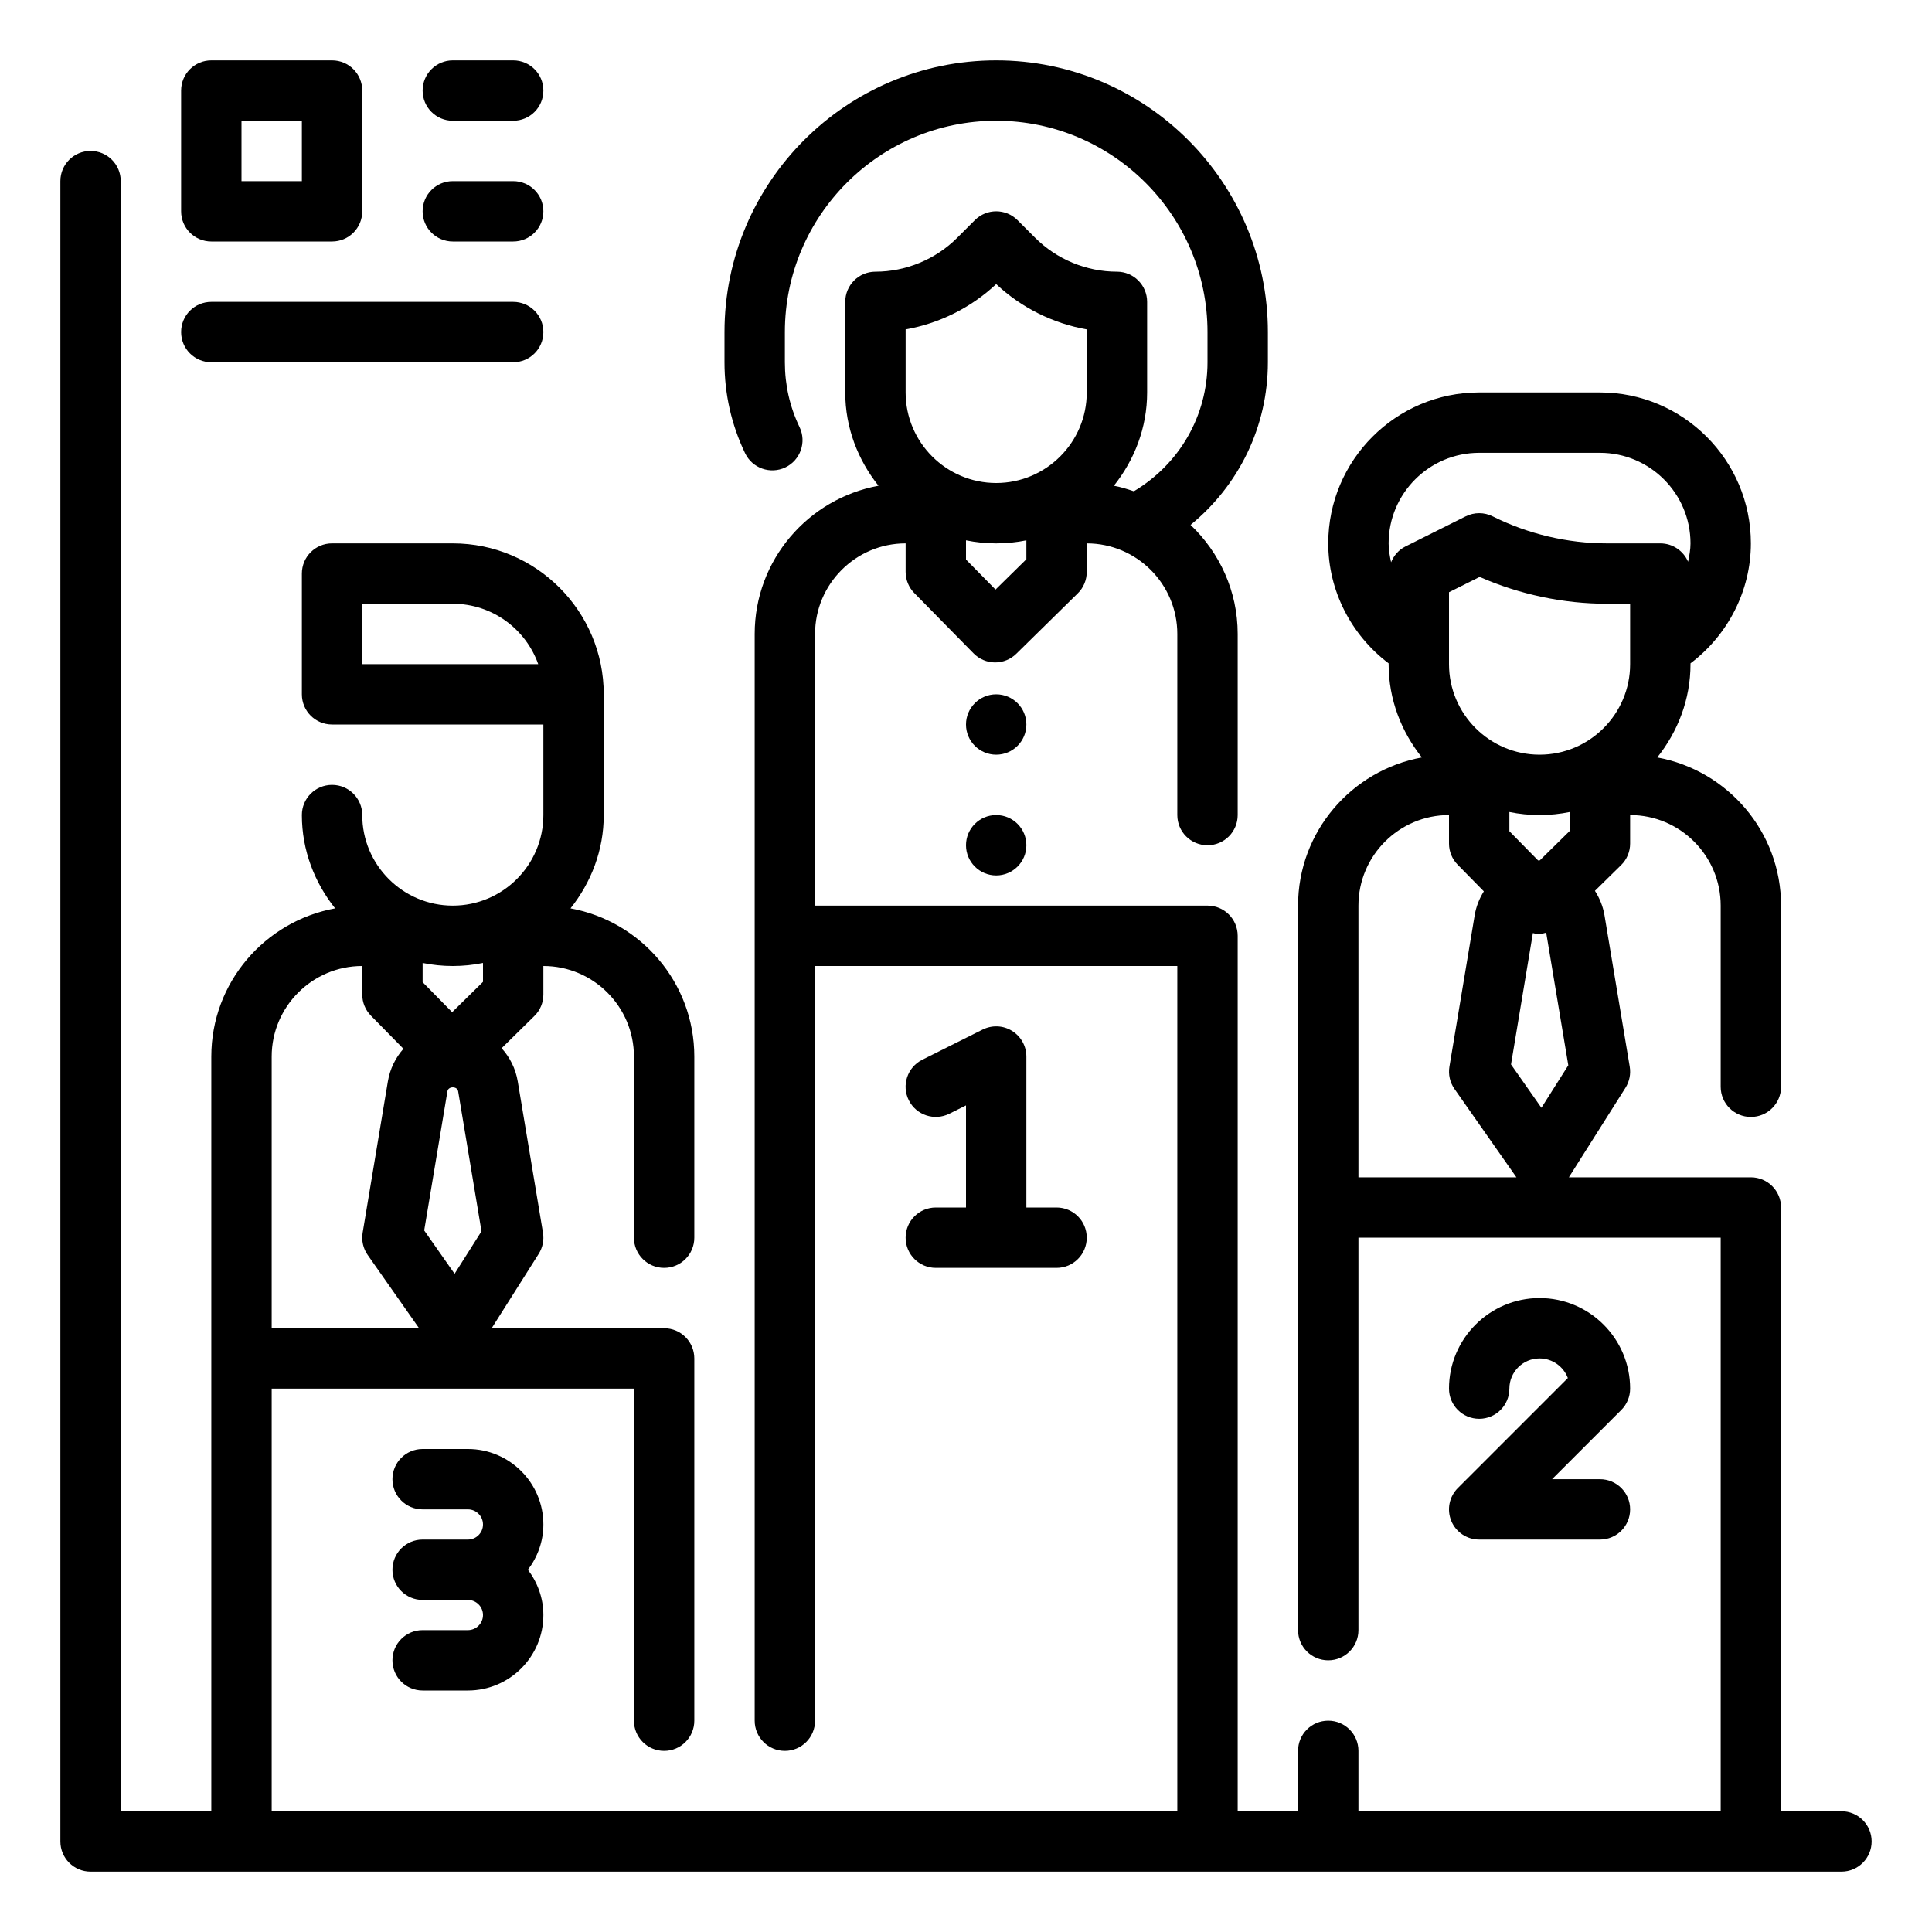
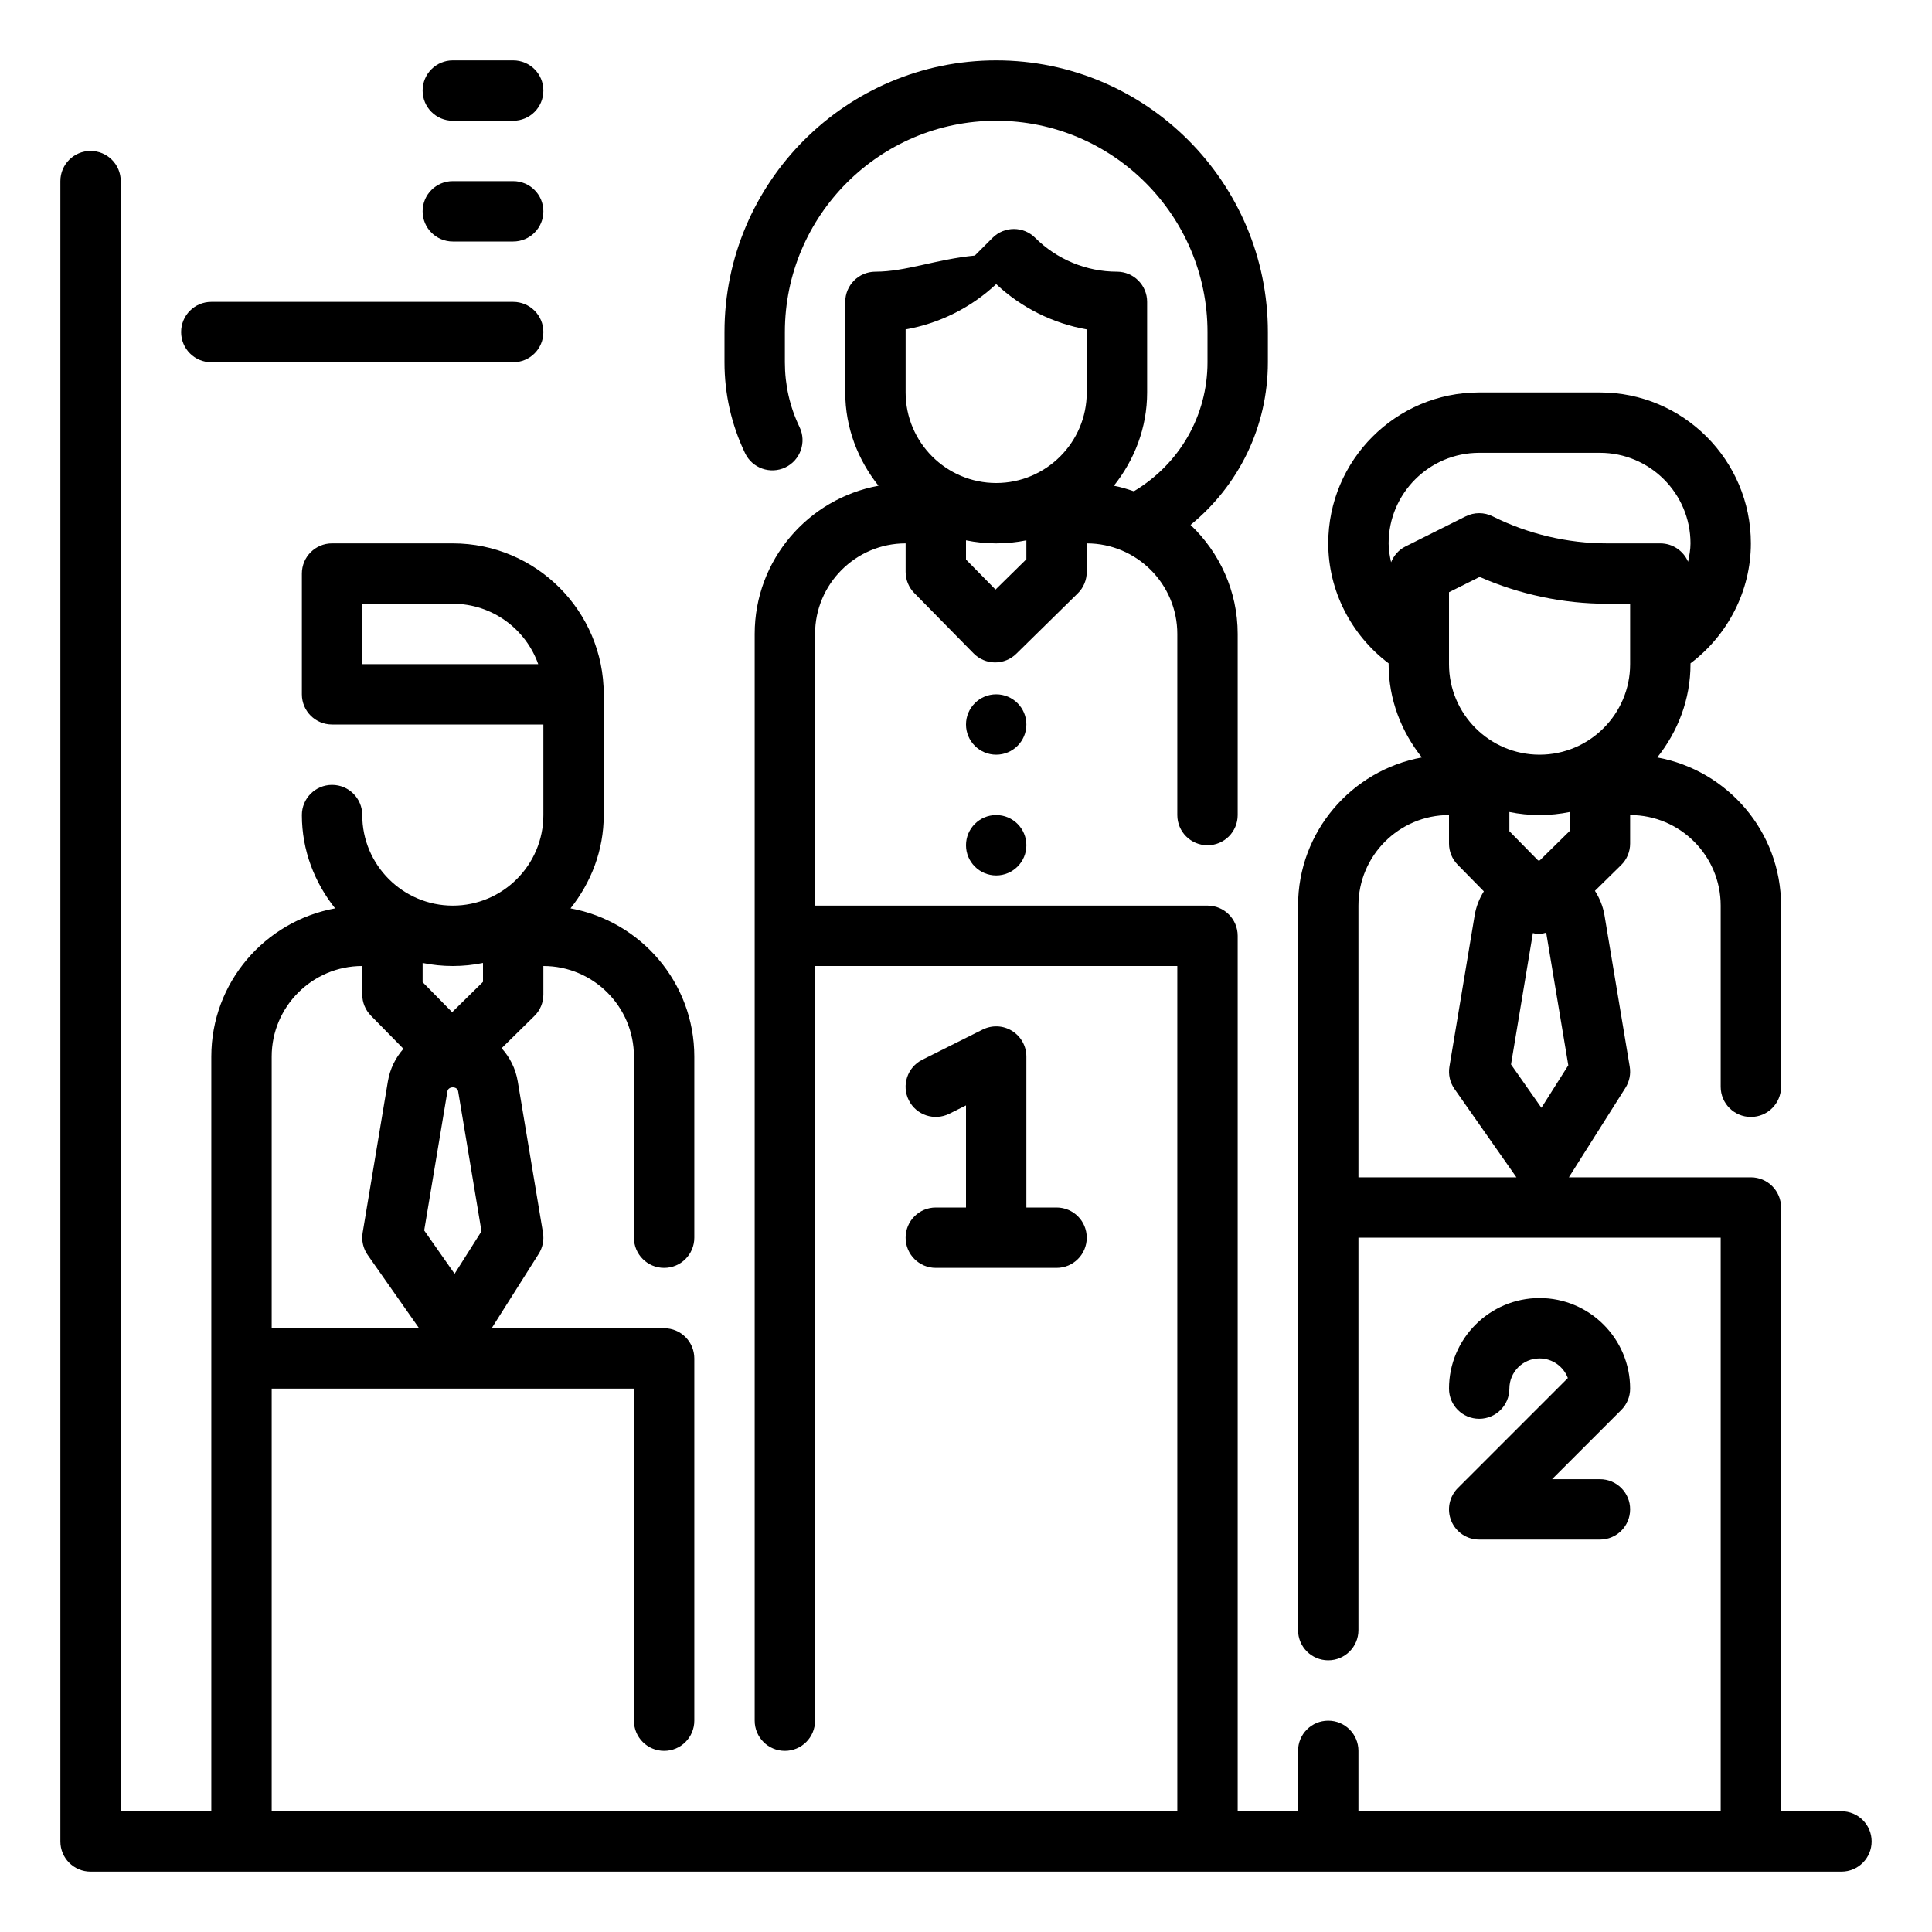
<svg xmlns="http://www.w3.org/2000/svg" id="Outline" x="0px" y="0px" viewBox="0 0 64 64" xml:space="preserve">
  <g>
    <circle cx="33" cy="24" r="1" />
    <circle cx="33" cy="28" r="1" />
-     <path d="M61,60h-2V40c0-0.553-0.447-1-1-1h-6.029l1.875-2.966c0.131-0.208,0.181-0.456,0.141-0.698l-0.836-5.014 c-0.05-0.299-0.163-0.571-0.317-0.812l0.868-0.853C53.893,28.47,54,28.213,54,27.944V27c1.654,0,3,1.346,3,3v6c0,0.553,0.447,1,1,1 s1-0.447,1-1v-6c0-2.449-1.773-4.483-4.101-4.909C55.578,24.237,56,23.172,56,22v-0.026c1.245-0.94,2-2.413,2-3.974 c0-2.757-2.243-5-5-5h-4c-2.757,0-5,2.243-5,5c0,1.562,0.755,3.034,2,3.974V22c0,1.172,0.422,2.237,1.101,3.091 C44.773,25.517,43,27.551,43,30v24c0,0.553,0.447,1,1,1s1-0.447,1-1V41h12v19H45v-2c0-0.553-0.447-1-1-1s-1,0.447-1,1v2h-2V31 c0-0.553-0.447-1-1-1H27v-9c0-1.654,1.346-3,3-3v0.944c0,0.262,0.103,0.514,0.287,0.701l1.965,2 c0.186,0.188,0.438,0.297,0.704,0.299h0.009c0.262,0,0.514-0.103,0.701-0.287l2.035-2C35.893,19.47,36,19.213,36,18.944V18 c1.654,0,3,1.346,3,3v6c0,0.553,0.447,1,1,1s1-0.447,1-1v-6c0-1.422-0.604-2.7-1.561-3.612C41.04,16.078,42,14.131,42,12v-1 c0-4.963-4.037-9-9-9s-9,4.037-9,9v1c0,1.054,0.229,2.067,0.682,3.013c0.238,0.499,0.836,0.707,1.334,0.471 c0.498-0.239,0.709-0.836,0.471-1.334C26.163,13.476,26,12.753,26,12v-1c0-3.859,3.141-7,7-7s7,3.141,7,7v1 c0,1.774-0.93,3.372-2.439,4.274c-0.217-0.072-0.433-0.142-0.662-0.183C37.578,15.237,38,14.172,38,13v-3c0-0.553-0.447-1-1-1 c-1.008,0-1.994-0.408-2.707-1.121l-0.586-0.586c-0.391-0.391-1.023-0.391-1.414,0l-0.586,0.586C30.994,8.592,30.008,9,29,9 c-0.553,0-1,0.447-1,1v3c0,1.172,0.422,2.237,1.101,3.091C26.773,16.517,25,18.551,25,21v36c0,0.553,0.447,1,1,1s1-0.447,1-1V32h12 v28H9V46h12v11c0,0.553,0.447,1,1,1s1-0.447,1-1V45c0-0.553-0.447-1-1-1h-5.713l1.559-2.466c0.131-0.208,0.181-0.456,0.141-0.698 l-0.836-5.014c-0.071-0.425-0.263-0.799-0.534-1.099l1.084-1.066C17.893,33.47,18,33.213,18,32.944V32c1.654,0,3,1.346,3,3v6 c0,0.553,0.447,1,1,1s1-0.447,1-1v-6c0-2.449-1.773-4.483-4.101-4.909C19.578,29.237,20,28.172,20,27v-4c0-2.757-2.243-5-5-5h-4 c-0.553,0-1,0.447-1,1v4c0,0.553,0.447,1,1,1h7v3c0,1.654-1.346,3-3,3s-3-1.346-3-3c0-0.553-0.447-1-1-1s-1,0.447-1,1 c0,1.172,0.422,2.237,1.101,3.091C8.773,30.517,7,32.551,7,35v25H4V6c0-0.553-0.447-1-1-1S2,5.447,2,6v55c0,0.553,0.447,1,1,1h58 c0.553,0,1-0.447,1-1S61.553,60,61,60z M51.008,28.501c-0.003,0-0.005-0.001-0.008-0.001c-0.016,0-0.032,0.004-0.048,0.004 L50,27.535v-0.636C50.323,26.965,50.658,27,51,27s0.677-0.035,1-0.101v0.626L51.008,28.501z M51,25c-1.654,0-3-1.346-3-3v-2.382 l1.015-0.507C50.341,19.693,51.789,20,53.236,20H54v2C54,23.654,52.654,25,51,25z M50.779,30.908 c0.059,0.012,0.115,0.036,0.177,0.037h0.009c0.088,0,0.17-0.028,0.254-0.05l0.733,4.394l-0.891,1.408l-1.007-1.436L50.779,30.908z M49,15h4c1.654,0,3,1.346,3,3c0,0.209-0.039,0.409-0.08,0.608C55.768,18.251,55.413,18,55,18h-1.764 c-1.308,0-2.618-0.31-3.789-0.895c-0.281-0.141-0.613-0.141-0.895,0l-2,1c-0.221,0.111-0.38,0.299-0.47,0.52 C46.038,18.421,46,18.215,46,18C46,16.346,47.346,15,49,15z M48,27v0.944c0,0.262,0.103,0.514,0.287,0.701l0.867,0.882 c-0.148,0.237-0.256,0.503-0.304,0.794l-0.836,5.014c-0.043,0.258,0.017,0.523,0.168,0.738L50.233,39H45v-9 C45,28.346,46.346,27,48,27z M32.978,19.53L32,18.535v-0.636C32.323,17.965,32.658,18,33,18s0.677-0.035,1-0.101v0.626 L32.978,19.53z M30,10.912c1.117-0.197,2.17-0.72,3-1.501c0.83,0.781,1.883,1.304,3,1.501V13c0,1.654-1.346,3-3,3s-3-1.346-3-3 V10.912z M14.822,36.15c0.029-0.174,0.326-0.174,0.355,0l0.773,4.638l-0.891,1.408l-1.007-1.436L14.822,36.15z M12,22v-2h3 c1.304,0,2.416,0.836,2.829,2H12z M16,31.899v0.626l-1.022,1.005L14,32.535v-0.636C14.323,31.965,14.658,32,15,32 S15.677,31.965,16,31.899z M12,32v0.944c0,0.262,0.103,0.514,0.287,0.701l1.077,1.097c-0.261,0.297-0.446,0.665-0.515,1.08 l-0.836,5.014c-0.043,0.258,0.017,0.523,0.168,0.738L13.883,44H9v-9C9,33.346,10.346,32,12,32z" />
+     <path d="M61,60h-2V40c0-0.553-0.447-1-1-1h-6.029l1.875-2.966c0.131-0.208,0.181-0.456,0.141-0.698l-0.836-5.014 c-0.05-0.299-0.163-0.571-0.317-0.812l0.868-0.853C53.893,28.47,54,28.213,54,27.944V27c1.654,0,3,1.346,3,3v6c0,0.553,0.447,1,1,1 s1-0.447,1-1v-6c0-2.449-1.773-4.483-4.101-4.909C55.578,24.237,56,23.172,56,22v-0.026c1.245-0.94,2-2.413,2-3.974 c0-2.757-2.243-5-5-5h-4c-2.757,0-5,2.243-5,5c0,1.562,0.755,3.034,2,3.974V22c0,1.172,0.422,2.237,1.101,3.091 C44.773,25.517,43,27.551,43,30v24c0,0.553,0.447,1,1,1s1-0.447,1-1V41h12v19H45v-2c0-0.553-0.447-1-1-1s-1,0.447-1,1v2h-2V31 c0-0.553-0.447-1-1-1H27v-9c0-1.654,1.346-3,3-3v0.944c0,0.262,0.103,0.514,0.287,0.701l1.965,2 c0.186,0.188,0.438,0.297,0.704,0.299h0.009c0.262,0,0.514-0.103,0.701-0.287l2.035-2C35.893,19.47,36,19.213,36,18.944V18 c1.654,0,3,1.346,3,3v6c0,0.553,0.447,1,1,1s1-0.447,1-1v-6c0-1.422-0.604-2.7-1.561-3.612C41.04,16.078,42,14.131,42,12v-1 c0-4.963-4.037-9-9-9s-9,4.037-9,9v1c0,1.054,0.229,2.067,0.682,3.013c0.238,0.499,0.836,0.707,1.334,0.471 c0.498-0.239,0.709-0.836,0.471-1.334C26.163,13.476,26,12.753,26,12v-1c0-3.859,3.141-7,7-7s7,3.141,7,7v1 c0,1.774-0.93,3.372-2.439,4.274c-0.217-0.072-0.433-0.142-0.662-0.183C37.578,15.237,38,14.172,38,13v-3c0-0.553-0.447-1-1-1 c-1.008,0-1.994-0.408-2.707-1.121c-0.391-0.391-1.023-0.391-1.414,0l-0.586,0.586C30.994,8.592,30.008,9,29,9 c-0.553,0-1,0.447-1,1v3c0,1.172,0.422,2.237,1.101,3.091C26.773,16.517,25,18.551,25,21v36c0,0.553,0.447,1,1,1s1-0.447,1-1V32h12 v28H9V46h12v11c0,0.553,0.447,1,1,1s1-0.447,1-1V45c0-0.553-0.447-1-1-1h-5.713l1.559-2.466c0.131-0.208,0.181-0.456,0.141-0.698 l-0.836-5.014c-0.071-0.425-0.263-0.799-0.534-1.099l1.084-1.066C17.893,33.47,18,33.213,18,32.944V32c1.654,0,3,1.346,3,3v6 c0,0.553,0.447,1,1,1s1-0.447,1-1v-6c0-2.449-1.773-4.483-4.101-4.909C19.578,29.237,20,28.172,20,27v-4c0-2.757-2.243-5-5-5h-4 c-0.553,0-1,0.447-1,1v4c0,0.553,0.447,1,1,1h7v3c0,1.654-1.346,3-3,3s-3-1.346-3-3c0-0.553-0.447-1-1-1s-1,0.447-1,1 c0,1.172,0.422,2.237,1.101,3.091C8.773,30.517,7,32.551,7,35v25H4V6c0-0.553-0.447-1-1-1S2,5.447,2,6v55c0,0.553,0.447,1,1,1h58 c0.553,0,1-0.447,1-1S61.553,60,61,60z M51.008,28.501c-0.003,0-0.005-0.001-0.008-0.001c-0.016,0-0.032,0.004-0.048,0.004 L50,27.535v-0.636C50.323,26.965,50.658,27,51,27s0.677-0.035,1-0.101v0.626L51.008,28.501z M51,25c-1.654,0-3-1.346-3-3v-2.382 l1.015-0.507C50.341,19.693,51.789,20,53.236,20H54v2C54,23.654,52.654,25,51,25z M50.779,30.908 c0.059,0.012,0.115,0.036,0.177,0.037h0.009c0.088,0,0.17-0.028,0.254-0.05l0.733,4.394l-0.891,1.408l-1.007-1.436L50.779,30.908z M49,15h4c1.654,0,3,1.346,3,3c0,0.209-0.039,0.409-0.08,0.608C55.768,18.251,55.413,18,55,18h-1.764 c-1.308,0-2.618-0.31-3.789-0.895c-0.281-0.141-0.613-0.141-0.895,0l-2,1c-0.221,0.111-0.38,0.299-0.47,0.52 C46.038,18.421,46,18.215,46,18C46,16.346,47.346,15,49,15z M48,27v0.944c0,0.262,0.103,0.514,0.287,0.701l0.867,0.882 c-0.148,0.237-0.256,0.503-0.304,0.794l-0.836,5.014c-0.043,0.258,0.017,0.523,0.168,0.738L50.233,39H45v-9 C45,28.346,46.346,27,48,27z M32.978,19.53L32,18.535v-0.636C32.323,17.965,32.658,18,33,18s0.677-0.035,1-0.101v0.626 L32.978,19.53z M30,10.912c1.117-0.197,2.17-0.72,3-1.501c0.83,0.781,1.883,1.304,3,1.501V13c0,1.654-1.346,3-3,3s-3-1.346-3-3 V10.912z M14.822,36.15c0.029-0.174,0.326-0.174,0.355,0l0.773,4.638l-0.891,1.408l-1.007-1.436L14.822,36.15z M12,22v-2h3 c1.304,0,2.416,0.836,2.829,2H12z M16,31.899v0.626l-1.022,1.005L14,32.535v-0.636C14.323,31.965,14.658,32,15,32 S15.677,31.965,16,31.899z M12,32v0.944c0,0.262,0.103,0.514,0.287,0.701l1.077,1.097c-0.261,0.297-0.446,0.665-0.515,1.08 l-0.836,5.014c-0.043,0.258,0.017,0.523,0.168,0.738L13.883,44H9v-9C9,33.346,10.346,32,12,32z" />
    <path d="M31,40c-0.553,0-1,0.447-1,1s0.447,1,1,1h4c0.553,0,1-0.447,1-1s-0.447-1-1-1h-1v-5c0-0.347-0.18-0.668-0.475-0.851 c-0.295-0.184-0.663-0.198-0.973-0.044l-2,1c-0.494,0.247-0.694,0.848-0.447,1.342c0.248,0.494,0.848,0.692,1.342,0.447L32,36.618 V40H31z" />
    <path d="M54,46c0-1.654-1.346-3-3-3s-3,1.346-3,3c0,0.553,0.447,1,1,1s1-0.447,1-1c0-0.552,0.448-1,1-1 c0.428,0,0.794,0.271,0.937,0.649l-3.644,3.644c-0.286,0.286-0.372,0.716-0.217,1.09C48.23,50.757,48.596,51,49,51h4 c0.553,0,1-0.447,1-1s-0.447-1-1-1h-1.586l2.293-2.293C53.895,46.52,54,46.266,54,46z" />
-     <path d="M15.5,48H14c-0.553,0-1,0.447-1,1s0.447,1,1,1h1.5c0.275,0,0.5,0.225,0.5,0.5S15.775,51,15.5,51H14c-0.553,0-1,0.447-1,1 s0.447,1,1,1h1.5c0.275,0,0.5,0.225,0.5,0.5S15.775,54,15.5,54H14c-0.553,0-1,0.447-1,1s0.447,1,1,1h1.5c1.379,0,2.5-1.121,2.5-2.5 c0-0.565-0.195-1.081-0.512-1.5C17.805,51.581,18,51.065,18,50.5C18,49.121,16.879,48,15.5,48z" />
-     <path d="M7,8h4c0.553,0,1-0.447,1-1V3c0-0.553-0.447-1-1-1H7C6.447,2,6,2.447,6,3v4C6,7.553,6.447,8,7,8z M8,4h2v2H8V4z" />
    <path d="M7,12h10c0.553,0,1-0.447,1-1s-0.447-1-1-1H7c-0.553,0-1,0.447-1,1S6.447,12,7,12z" />
    <path d="M15,8h2c0.553,0,1-0.447,1-1s-0.447-1-1-1h-2c-0.553,0-1,0.447-1,1S14.447,8,15,8z" />
    <path d="M15,4h2c0.553,0,1-0.447,1-1s-0.447-1-1-1h-2c-0.553,0-1,0.447-1,1S14.447,4,15,4z" />
  </g>
</svg>